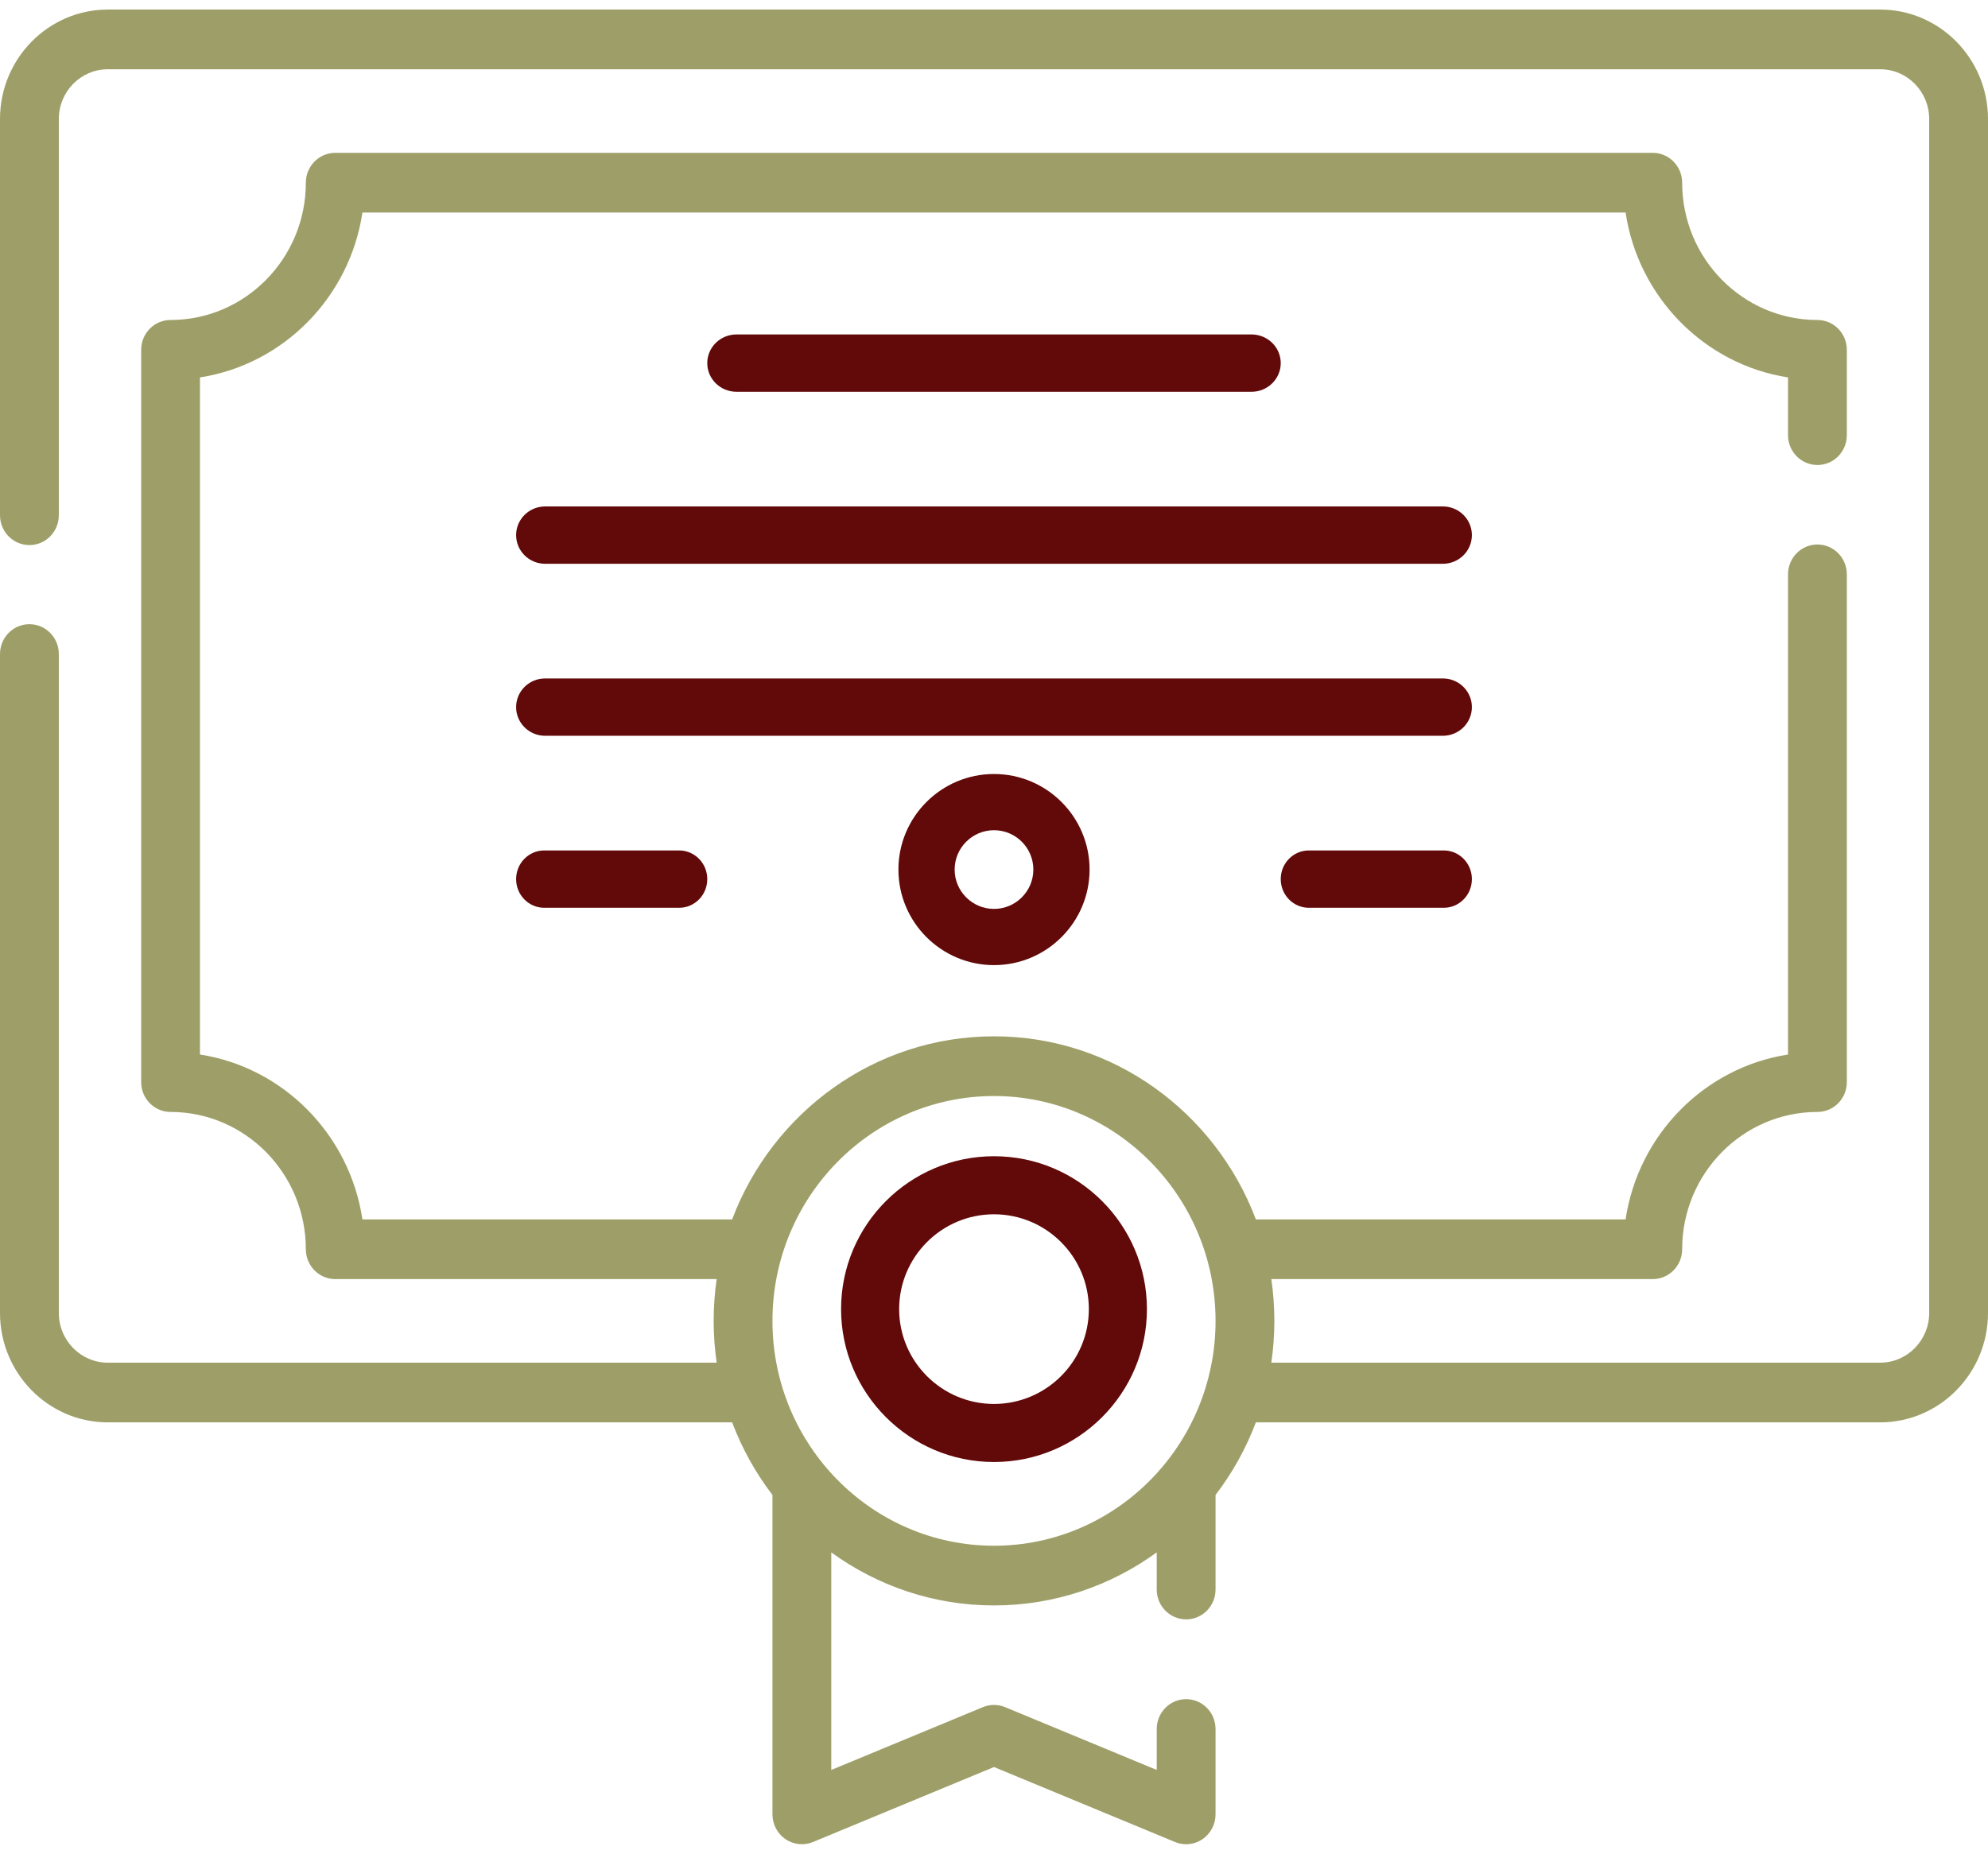
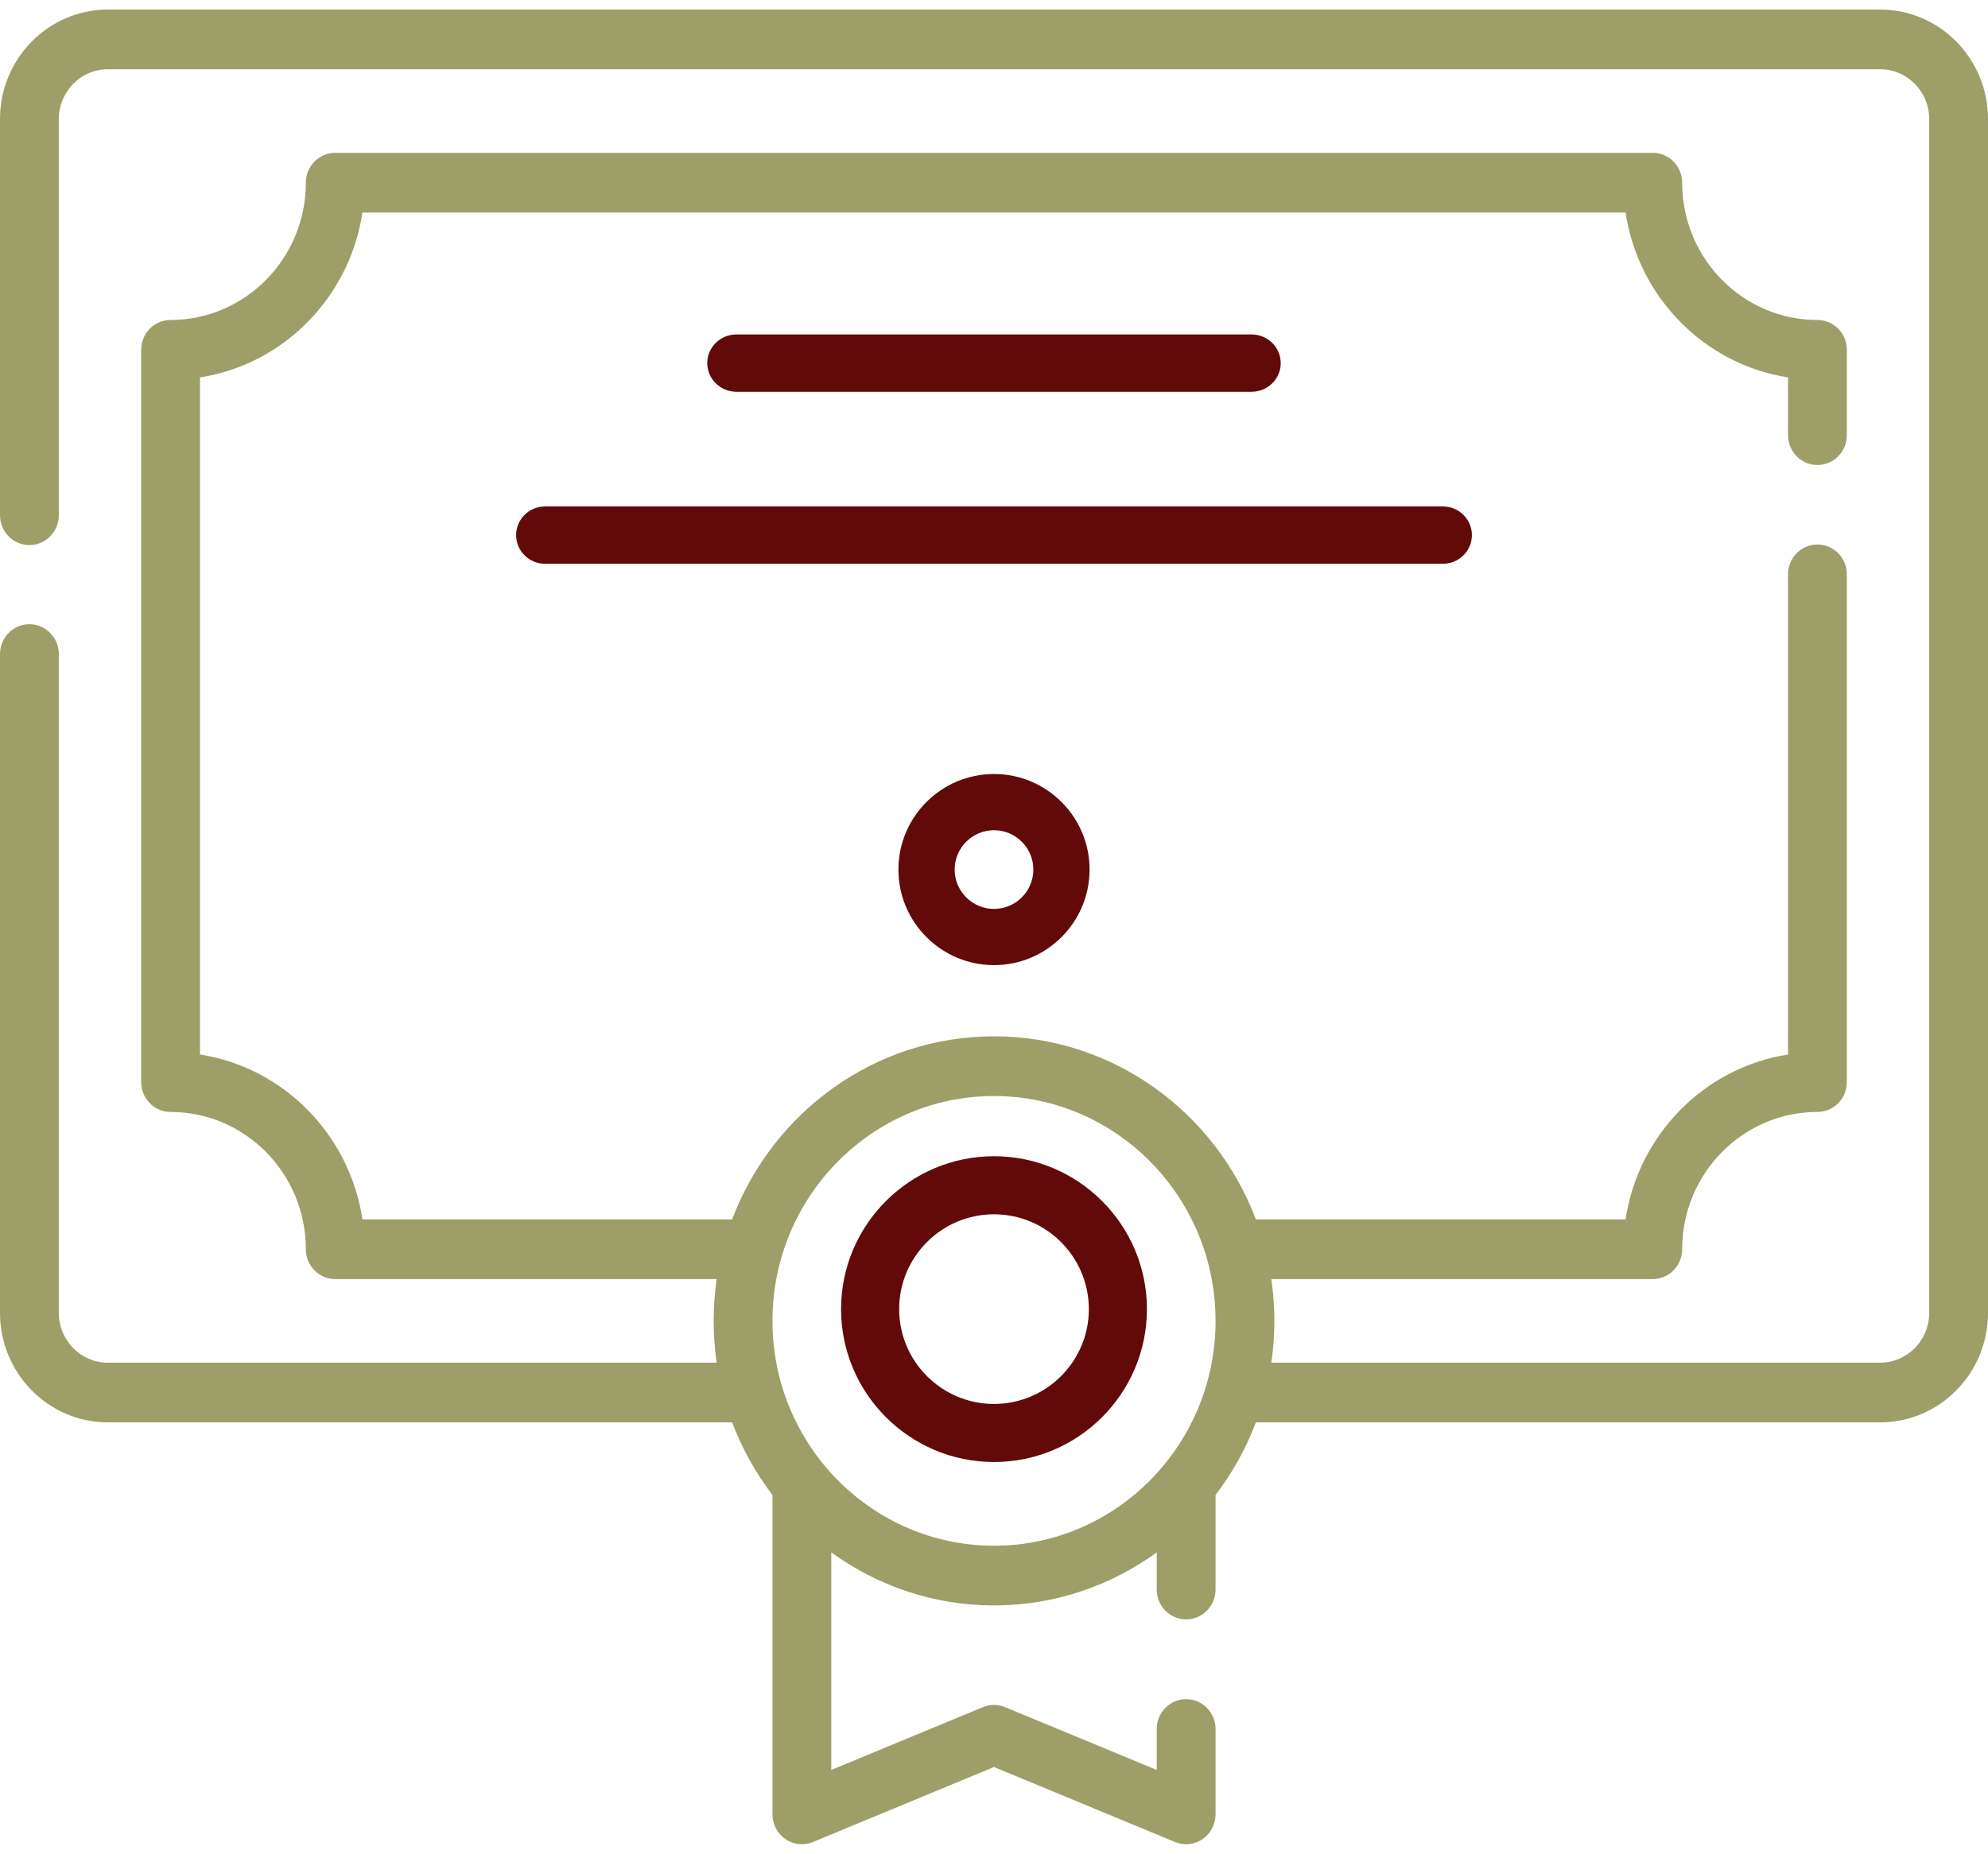
<svg xmlns="http://www.w3.org/2000/svg" width="104px" height="97px" viewBox="0 0 104 97" version="1.1">
  <title>icon / active / calidad</title>
  <desc>Created with Sketch.</desc>
  <g id="icon-/-active-/-calidad" stroke="none" stroke-width="1" fill="none" fill-rule="evenodd">
    <g id="icon-diploma" transform="translate(0, 0.5)">
      <path d="M98.359,0 L5.641,0 C2.53,0 0,2.569 0,5.726 L0,26.46 C0,27.322 0.689,28.022 1.539,28.022 C2.388,28.022 3.077,27.322 3.077,26.46 L3.077,5.726 C3.077,4.292 4.228,3.124 5.641,3.124 L98.359,3.124 C99.773,3.124 100.923,4.292 100.923,5.726 L100.923,68.2 C100.923,69.635 99.772,70.802 98.359,70.802 L66.508,70.802 C66.612,70.089 66.666,69.359 66.666,68.615 C66.666,67.873 66.612,67.143 66.508,66.429 L86.461,66.429 C87.311,66.429 88,65.73 88,64.867 C88,60.906 91.175,57.683 95.077,57.683 C95.927,57.683 96.615,56.984 96.615,56.121 L96.615,29.553 C96.615,28.69 95.927,27.991 95.077,27.991 C94.227,27.991 93.538,28.69 93.538,29.553 L93.538,54.678 C89.169,55.355 85.706,58.869 85.04,63.305 L65.699,63.305 C63.588,57.711 58.245,53.726 52,53.726 C45.755,53.726 40.412,57.711 38.301,63.305 L18.96,63.305 C18.294,58.869 14.831,55.355 10.462,54.678 L10.462,19.248 C14.831,18.571 18.294,15.056 18.96,10.621 L85.04,10.621 C85.707,15.056 89.169,18.571 93.538,19.248 L93.538,22.269 C93.538,23.132 94.228,23.831 95.077,23.831 C95.927,23.831 96.615,23.132 96.615,22.269 L96.615,17.805 C96.615,16.942 95.927,16.243 95.077,16.243 C91.175,16.243 88,13.02 88,9.059 C88,8.196 87.311,7.497 86.461,7.497 L17.539,7.497 C16.689,7.497 16,8.196 16,9.059 C16,13.02 12.825,16.243 8.923,16.243 C8.073,16.243 7.385,16.942 7.385,17.805 L7.385,56.121 C7.385,56.984 8.073,57.683 8.923,57.683 C12.825,57.683 16,60.906 16,64.867 C16,65.73 16.689,66.429 17.539,66.429 L37.492,66.429 C37.388,67.144 37.334,67.873 37.334,68.616 C37.334,69.359 37.388,70.089 37.492,70.803 L5.641,70.803 C4.227,70.803 3.077,69.635 3.077,68.2 L3.077,33.722 C3.077,32.86 2.388,32.161 1.539,32.161 C0.689,32.161 5.77315973e-15,32.86 5.77315973e-15,33.722 L5.77315973e-15,68.2 C5.77315973e-15,71.357 2.53,73.926 5.641,73.926 L38.301,73.926 C38.82,75.302 39.535,76.579 40.41,77.725 L40.41,94.438 C40.41,94.958 40.665,95.444 41.091,95.734 C41.516,96.024 42.056,96.081 42.53,95.884 L52,91.96 L61.47,95.884 C61.657,95.961 61.855,96 62.051,96 C62.352,96 62.652,95.91 62.909,95.734 C63.335,95.444 63.59,94.958 63.59,94.438 L63.59,89.971 C63.59,89.108 62.901,88.409 62.052,88.409 C61.202,88.409 60.513,89.108 60.513,89.971 L60.513,92.113 L52.582,88.827 C52.209,88.673 51.791,88.673 51.418,88.827 L43.487,92.113 L43.487,80.729 C45.89,82.474 48.828,83.505 52,83.505 C55.172,83.505 58.11,82.474 60.513,80.729 L60.513,82.672 C60.513,83.535 61.202,84.234 62.052,84.234 C62.901,84.234 63.59,83.535 63.59,82.672 L63.59,77.725 C64.465,76.579 65.18,75.302 65.699,73.926 L98.359,73.926 C101.47,73.926 104,71.357 104,68.2 L104,5.726 C104,2.569 101.47,4.1025705e-14 98.359,4.1025705e-14 Z M52,80.381 C45.609,80.381 40.41,75.104 40.41,68.616 C40.41,62.129 45.609,56.85 52,56.85 C58.391,56.85 63.59,62.129 63.59,68.616 C63.59,75.104 58.391,80.381 52,80.381 Z" id="Shape" fill="#9E9F68" fill-rule="nonzero" />
      <path d="M65.469,20 C66.315,20 67,19.329 67,18.5 C67,17.671 66.315,17 65.469,17 L38.531,17 C37.685,17 37,17.671 37,18.5 C37,19.329 37.685,20 38.531,20 L65.469,20 Z" id="Path" fill="#620909" />
      <path d="M75.482,26 L28.518,26 C27.68,26 27,26.671 27,27.5 C27,28.329 27.68,29 28.518,29 L75.482,29 C76.32,29 77,28.329 77,27.5 C77,26.671 76.32,26 75.482,26 Z" id="Path" fill="#620909" />
-       <path d="M75.482,35 L28.518,35 C27.68,35 27,35.671 27,36.5 C27,37.329 27.68,38 28.518,38 L75.482,38 C76.32,38 77,37.329 77,36.5 C77,35.671 76.32,35 75.482,35 Z" id="Path" fill="#620909" />
-       <path d="M75.529,44 L68.471,44 C67.658,44 67,44.671 67,45.5 C67,46.329 67.658,47 68.471,47 L75.529,47 C76.342,47 77,46.329 77,45.5 C77,44.671 76.342,44 75.529,44 Z" id="Path" fill="#620909" />
-       <path d="M28.471,44 C27.658,44 27,44.671 27,45.5 C27,46.329 27.658,47 28.471,47 L35.529,47 C36.342,47 37,46.329 37,45.5 C37,44.671 36.342,44 35.529,44 L28.471,44 Z" id="Path" fill="#620909" />
      <path d="M52,60 C47.589,60 44,63.589 44,68 C44,72.411 47.589,76 52,76 C56.411,76 60,72.411 60,68 C60,63.589 56.411,60 52,60 Z M52,72.962 C49.264,72.962 47.038,70.736 47.038,68 C47.038,65.264 49.264,63.038 52,63.038 C54.736,63.038 56.962,65.264 56.962,68 C56.962,70.736 54.736,72.962 52,72.962 Z" id="Shape" fill="#620909" fill-rule="nonzero" />
      <path d="M47,45 C47,47.757 49.243,50 52,50 C54.757,50 57,47.757 57,45 C57,42.243 54.757,40 52,40 C49.243,40 47,42.243 47,45 Z M54.059,45 C54.059,46.135 53.135,47.059 52,47.059 C50.865,47.059 49.941,46.135 49.941,45 C49.941,43.865 50.865,42.941 52,42.941 C53.135,42.941 54.059,43.865 54.059,45 Z" id="Shape" fill="#620909" fill-rule="nonzero" />
    </g>
  </g>
</svg>